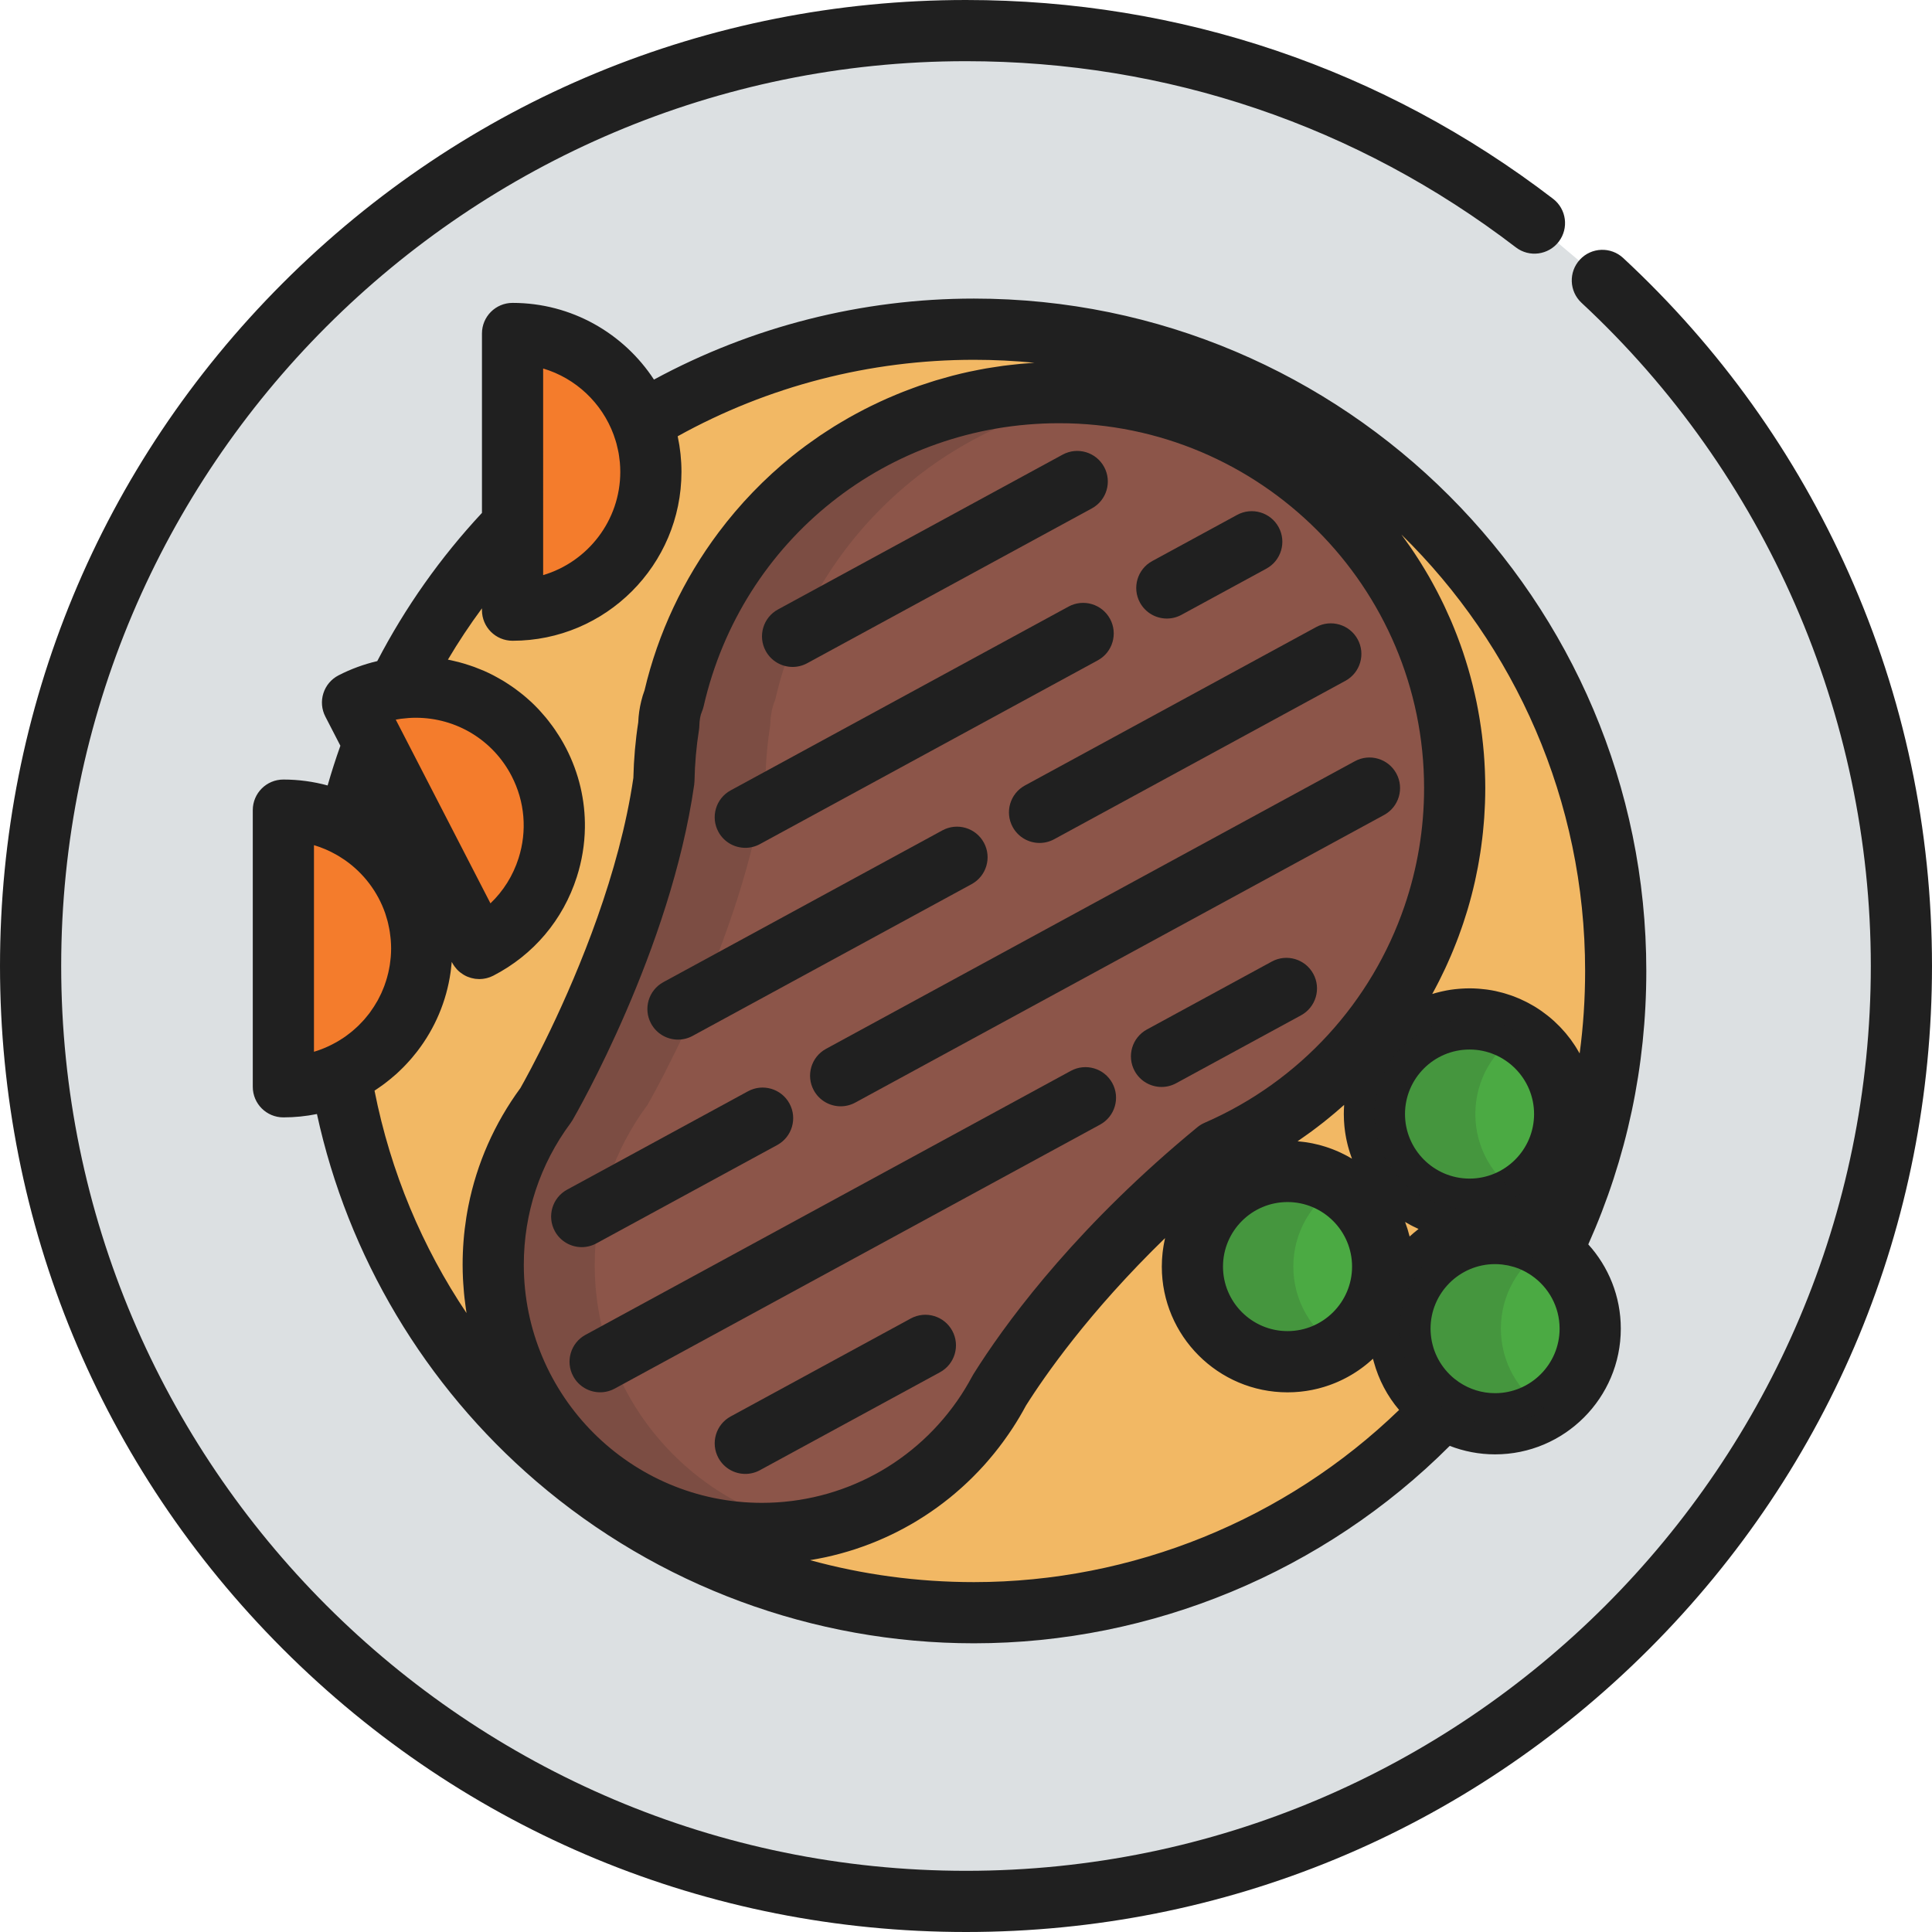
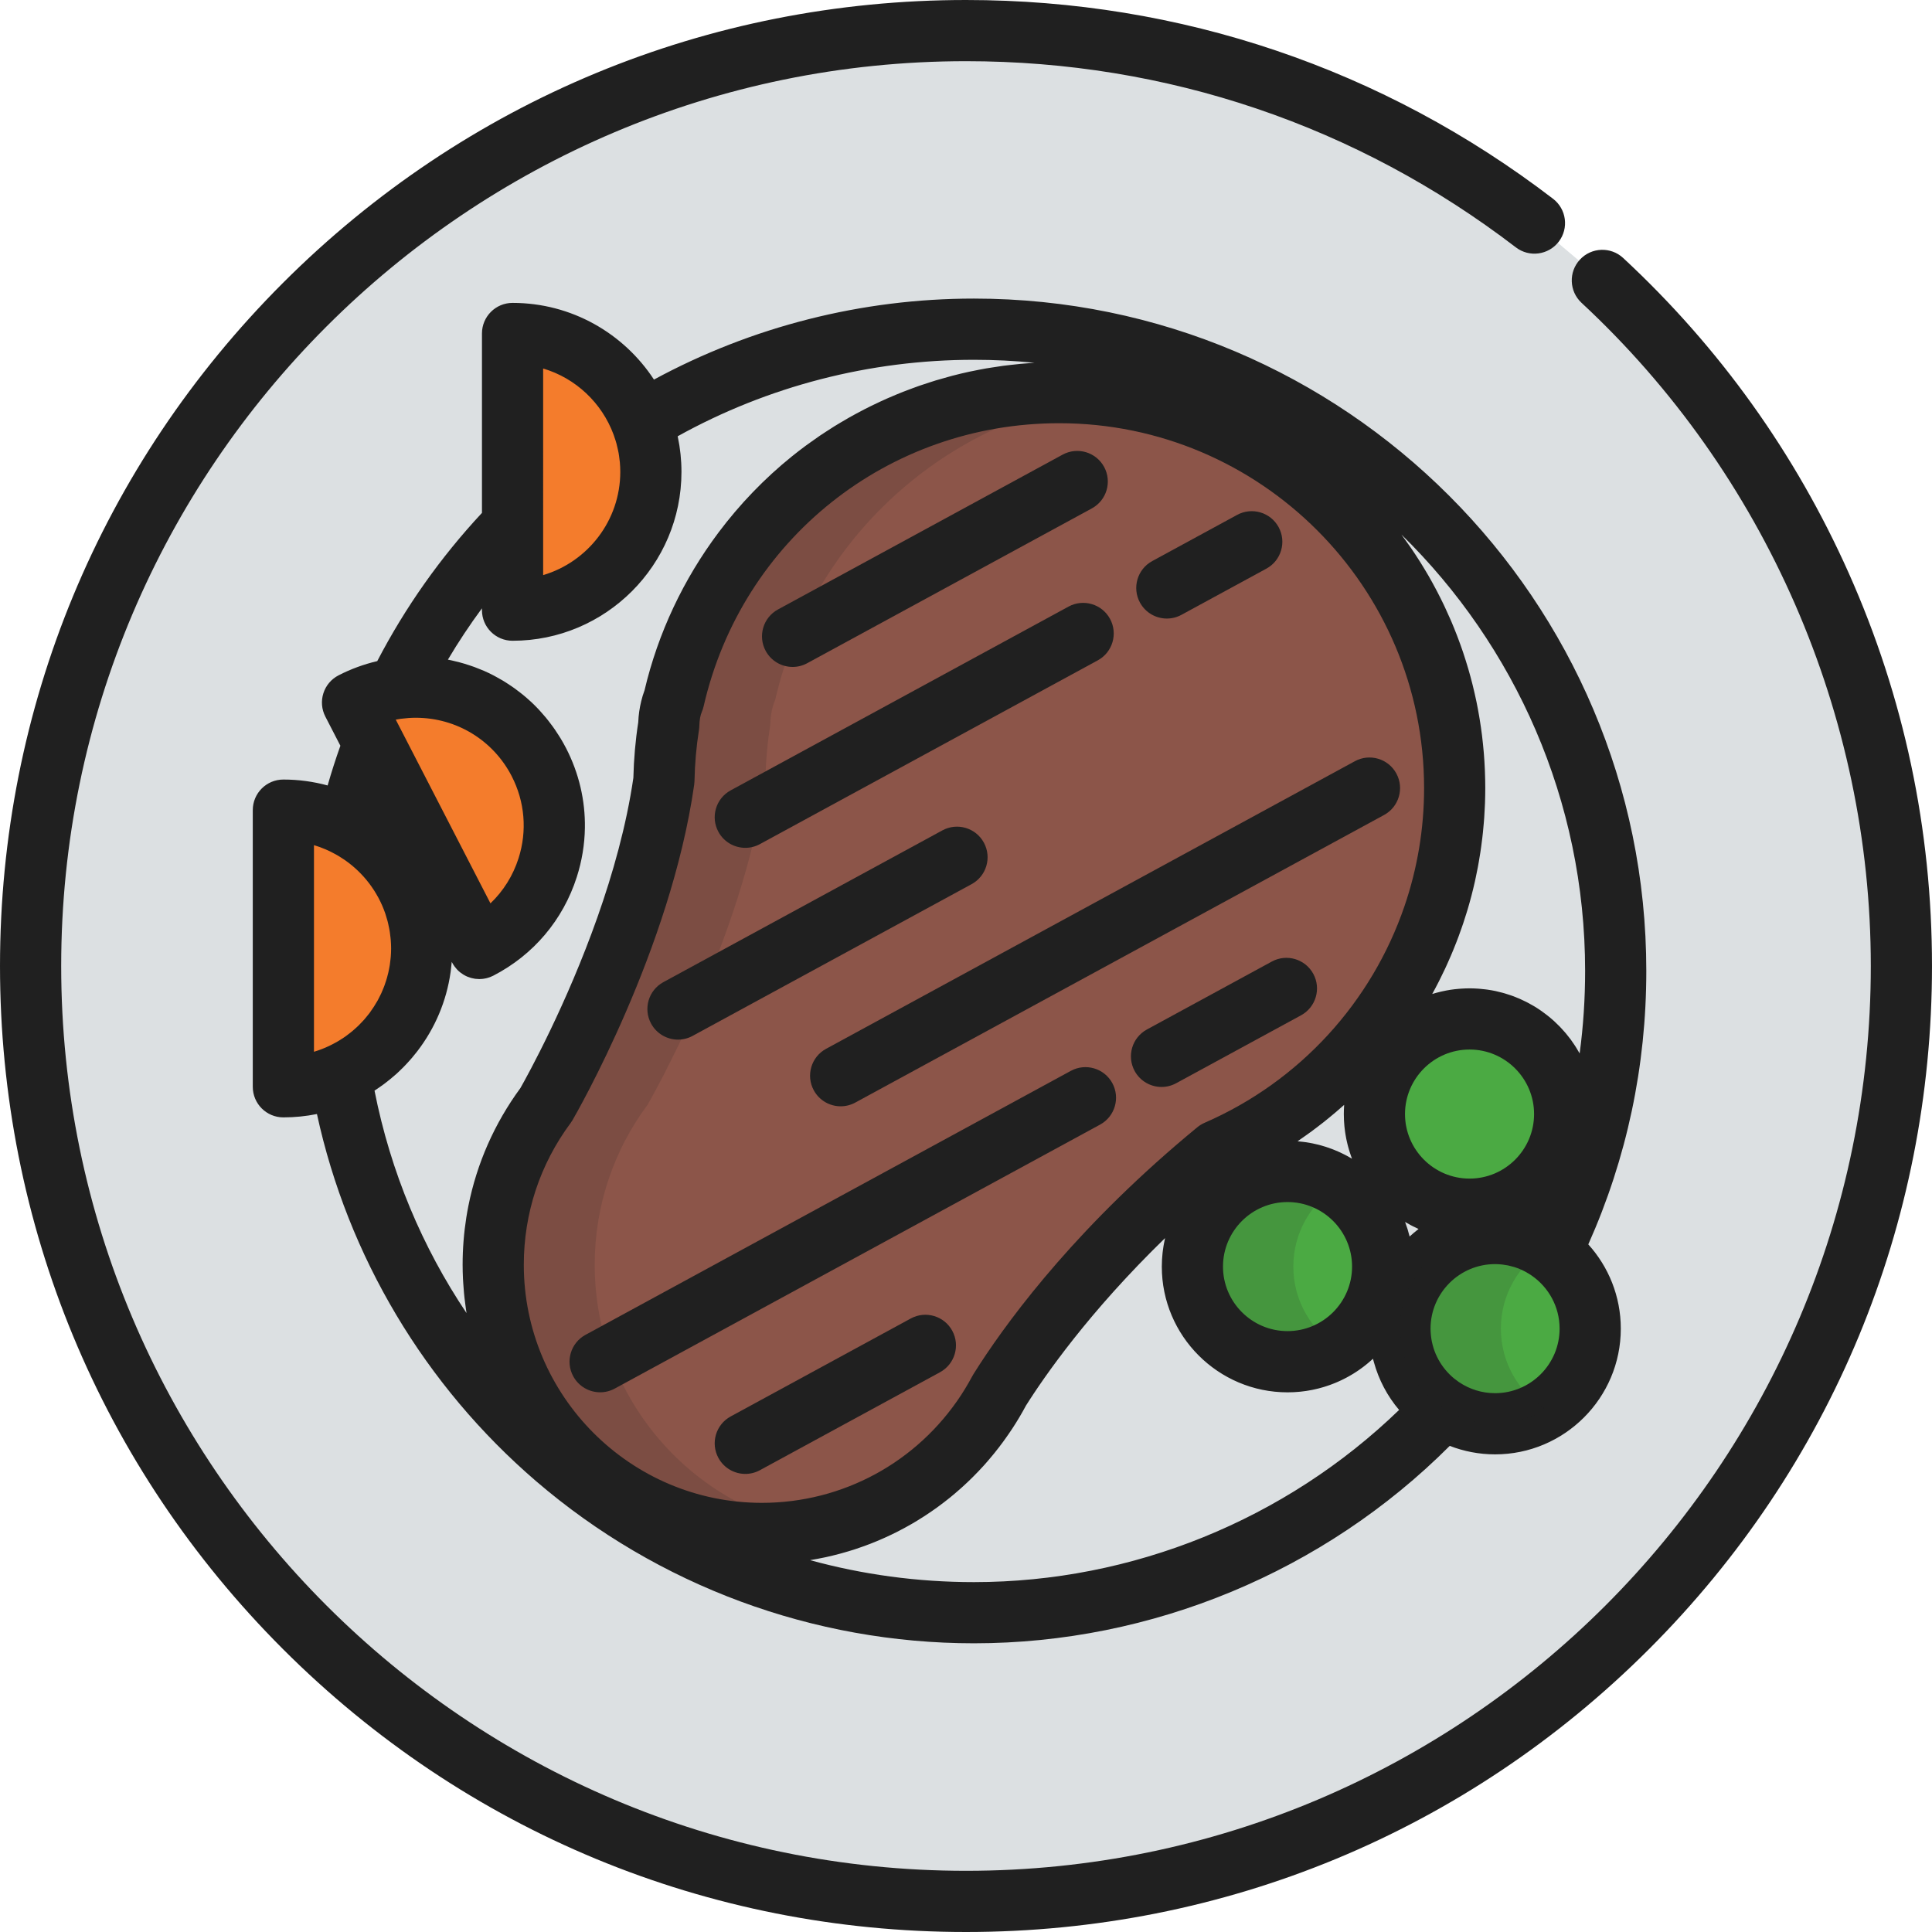
<svg xmlns="http://www.w3.org/2000/svg" height="800px" width="800px" version="1.1" id="Layer_1" viewBox="0 0 512 512" xml:space="preserve">
  <path style="fill:#DCE0E2;" d="M424.643,74.311c48.75,45.268,79.251,109.917,79.251,181.688  c0,136.908-110.985,247.892-247.892,247.892C119.093,503.892,8.108,392.907,8.108,256.001S119.093,8.108,256.002,8.108  c56.668,0,108.892,19.014,150.646,51.01" />
-   <path style="fill:#F2B864;" d="M371,352.105c0-13.924,11.287-25.21,25.207-25.21c5.555,0,10.688,1.8,14.853,4.844  c10.963-22.482,17.119-47.736,17.119-74.431c0-93.931-76.147-170.074-170.076-170.074c-32.247,0-62.396,8.976-88.089,24.563  c1.592,4.108,2.474,8.569,2.474,13.239c0,20.246-16.412,36.658-36.658,36.658v-22.587c-12.278,12.696-22.592,27.298-30.463,43.32  c14.921-1.992,30.144,5.395,37.439,19.545c9.275,17.994,2.206,40.103-15.791,49.379l-27.991-54.303  c-2.694,7.107-4.934,14.437-6.668,21.961c11.543,6.174,19.397,18.339,19.397,32.342c0,14.844-8.828,27.617-21.515,33.382  c13.116,80.887,83.271,142.65,167.863,142.65c49.115,0,93.359-20.828,124.405-54.122C375.584,368.768,371,360.974,371,352.105z   M414.653,295.235c0,13.925-11.285,25.211-25.21,25.211c-13.923,0-25.21-11.286-25.21-25.211c0-13.921,11.287-25.207,25.21-25.207  C403.368,270.028,414.653,281.315,414.653,295.235z M264.872,368.424c-1.019,1.927-2.126,3.798-3.314,5.614v0.002  c-12.709,19.464-34.671,32.337-59.651,32.337c-39.325,0-71.202-31.877-71.202-71.205c0-15.889,5.213-30.559,14.011-42.4h-0.002  c0,0,25.163-43.373,31.228-85.97c0.097-4.961,0.519-9.838,1.282-14.604c0.002-0.025,0.004-0.049,0.004-0.068  c0.064-2.669,0.536-4.888,1.332-6.733c10.656-46.586,52.324-81.352,102.138-81.352c57.884,0,104.809,46.924,104.809,104.807  c0,43.037-25.949,79.995-63.043,96.133C289.712,331.915,271.735,357.469,264.872,368.424z M341.209,360.866  c-13.923,0-25.21-11.286-25.21-25.21c0-13.923,11.287-25.207,25.21-25.207c13.923,0,25.21,11.285,25.21,25.207  C366.418,349.58,355.131,360.866,341.209,360.866z" />
  <path style="fill:#8C5549;" d="M385.505,208.853c0-57.883-46.925-104.807-104.809-104.807c-49.814,0-91.482,34.766-102.138,81.352  c-0.796,1.844-1.269,4.064-1.332,6.733c0,0.019-0.002,0.043-0.004,0.068c-0.762,4.765-1.185,9.643-1.282,14.604  c-6.063,42.597-31.228,85.97-31.228,85.97h0.002c-8.798,11.842-14.011,26.51-14.011,42.4c0,39.328,31.877,71.205,71.202,71.205  c24.979,0,46.943-12.873,59.651-32.337l0,0v-0.002c1.189-1.817,2.295-3.686,3.314-5.614c6.865-10.955,24.841-36.508,57.59-63.439  C359.556,288.848,385.505,251.889,385.505,208.853z" />
  <g style="opacity:0.15;">
    <path style="fill:#202020;" d="M157.603,335.172c0-15.889,5.213-30.559,14.011-42.4h-0.001c0,0,25.163-43.373,31.228-85.97   c0.096-4.961,0.518-9.838,1.282-14.604c0.001-0.025,0.003-0.049,0.003-0.068c0.065-2.669,0.536-4.888,1.332-6.733   c9.684-42.331,44.975-74.895,88.714-80.492c-4.412-0.565-8.908-0.859-13.474-0.859c-49.814,0-91.482,34.766-102.138,81.352   c-0.796,1.844-1.269,4.064-1.332,6.733c0,0.019-0.002,0.043-0.004,0.068c-0.762,4.765-1.185,9.643-1.282,14.604   c-6.063,42.597-31.228,85.97-31.228,85.97h0.002c-8.798,11.842-14.011,26.51-14.011,42.4c0,39.328,31.877,71.205,71.202,71.205   c4.612,0,9.12-0.441,13.486-1.28C182.484,398.821,157.603,369.912,157.603,335.172z" />
  </g>
  <circle style="fill:#4BAA43;" cx="341.206" cy="335.659" r="25.21" />
  <g style="opacity:0.15;">
    <path style="fill:#202020;" d="M342.742,335.656c0-9.009,4.729-16.909,11.838-21.368c-3.877-2.43-8.458-3.841-13.371-3.841   c-13.923,0-25.21,11.285-25.21,25.207c0,13.924,11.287,25.21,25.21,25.21c4.913,0,9.495-1.411,13.371-3.842   C347.471,352.568,342.742,344.667,342.742,335.656z" />
  </g>
  <g>
    <circle style="fill:#4BAA43;" cx="389.441" cy="295.24" r="25.21" />
    <circle style="fill:#4BAA43;" cx="396.208" cy="352.102" r="25.21" />
  </g>
  <g>
    <path style="fill:#F47C2C;" d="M172.491,125.036c0-20.247-16.412-36.659-36.658-36.659v73.316   C156.078,161.694,172.491,145.282,172.491,125.036z" />
    <path style="fill:#F47C2C;" d="M142.809,201.973c-9.28-17.998-31.386-25.066-49.384-15.791l33.592,65.169   C145.015,242.076,152.084,219.968,142.809,201.973z" />
    <path style="fill:#F47C2C;" d="M111.756,251.352c0-20.247-16.414-36.659-36.66-36.659v73.316   C95.342,288.01,111.756,271.598,111.756,251.352z" />
  </g>
  <g>
    <path style="fill:#202020;" d="M258.105,79.126c-29.728,0-58.858,7.414-84.797,21.467c-8.001-12.225-21.805-20.323-37.475-20.323   c-4.479,0-8.108,3.629-8.108,8.108v47.544c-11.004,11.811-20.316,24.992-27.747,39.276c-3.553,0.838-7.012,2.1-10.267,3.778   c-1.912,0.985-3.354,2.69-4.008,4.738c-0.655,2.049-0.47,4.272,0.517,6.185l3.985,7.729c-1.237,3.477-2.364,6.99-3.38,10.527   c-3.74-1.016-7.669-1.569-11.727-1.569c-4.479,0-8.108,3.629-8.108,8.108v73.316c0,4.479,3.629,8.108,8.108,8.108   c3.045,0,6.019-0.308,8.896-0.891c8.189,37.688,28.58,71.967,58.096,97.315c32.249,27.697,73.452,42.949,116.017,42.949   c47.194,0,92.795-19.003,126.089-52.321c3.73,1.447,7.779,2.251,12.015,2.251c18.372,0,33.319-14.945,33.319-33.316   c0-8.582-3.264-16.418-8.615-22.33c10.198-22.835,15.374-47.18,15.374-72.467C436.289,159.058,356.356,79.126,258.105,79.126z    M259.628,361.571c-0.584,0.897-1.125,1.747-1.627,2.548c-0.105,0.168-0.203,0.338-0.296,0.515c-0.345,0.651-0.717,1.3-1.09,1.948   c-0.588,1.018-1.197,2.032-1.846,3.026c-11.718,17.948-31.48,28.662-52.861,28.662c-34.791,0-63.094-28.306-63.094-63.097   c0-13.646,4.292-26.635,12.409-37.565c0.183-0.246,0.351-0.502,0.505-0.766c1.059-1.826,26.026-45.24,32.241-88.896   c0.046-0.326,0.072-0.654,0.08-0.984c0.09-4.608,0.488-9.144,1.182-13.481c0.031-0.2,0.057-0.409,0.074-0.61   c0.014-0.165,0.024-0.363,0.028-0.547h0.001c0.036-1.515,0.262-2.764,0.67-3.712c0.197-0.453,0.349-0.923,0.461-1.404   c10.108-44.19,48.858-75.053,94.234-75.053c53.321,0,96.701,43.38,96.701,96.699c0,10.831-1.806,21.37-5.189,31.266   c-8.644,25.29-27.583,46.383-52.982,57.432c-0.69,0.301-1.334,0.695-1.914,1.173C286.46,324.092,268.38,348.114,259.628,361.571z    M389.443,312.339c-9.431,0-17.102-7.673-17.102-17.103s7.672-17.1,17.102-17.1c9.43,0,17.102,7.671,17.102,17.1   C406.545,304.666,398.874,312.339,389.443,312.339z M356.126,295.235c0,0.549,0.015,1.094,0.041,1.637   c0.009,0.181,0.026,0.359,0.037,0.538c0.024,0.361,0.048,0.721,0.082,1.08c0.021,0.212,0.049,0.422,0.073,0.632   c0.038,0.322,0.076,0.643,0.123,0.963c0.032,0.224,0.071,0.445,0.108,0.667c0.051,0.303,0.103,0.604,0.162,0.904   c0.044,0.227,0.093,0.453,0.142,0.678c0.064,0.292,0.131,0.583,0.202,0.871c0.055,0.225,0.112,0.45,0.173,0.673   c0.077,0.286,0.159,0.571,0.243,0.854c0.065,0.219,0.131,0.439,0.201,0.656c0.091,0.284,0.188,0.565,0.286,0.846   c0.075,0.212,0.147,0.424,0.225,0.633c0.024,0.065,0.045,0.131,0.069,0.196c-0.132-0.079-0.27-0.149-0.403-0.227   c-0.344-0.2-0.689-0.397-1.04-0.585c-0.198-0.106-0.399-0.205-0.599-0.307c-0.326-0.166-0.655-0.329-0.988-0.484   c-0.211-0.099-0.424-0.195-0.638-0.289c-0.334-0.147-0.671-0.289-1.011-0.426c-0.213-0.086-0.426-0.172-0.641-0.253   c-0.361-0.136-0.725-0.264-1.092-0.388c-0.198-0.067-0.394-0.137-0.594-0.201c-0.455-0.145-0.916-0.277-1.378-0.402   c-0.115-0.031-0.227-0.067-0.342-0.097c-0.578-0.15-1.162-0.283-1.751-0.402c-0.168-0.034-0.338-0.059-0.506-0.091   c-0.426-0.079-0.854-0.155-1.285-0.217c-0.223-0.032-0.448-0.057-0.671-0.085c-0.386-0.048-0.772-0.092-1.162-0.126   c-0.107-0.01-0.213-0.026-0.321-0.035c0.146-0.098,0.285-0.203,0.43-0.302c0.507-0.345,1.004-0.701,1.504-1.054   c0.594-0.418,1.186-0.836,1.77-1.265c0.494-0.363,0.978-0.735,1.466-1.105c0.572-0.436,1.144-0.87,1.707-1.316   c0.484-0.383,0.961-0.775,1.439-1.165c0.549-0.45,1.097-0.901,1.638-1.359c0.473-0.403,0.94-0.813,1.408-1.223   c0.325-0.285,0.658-0.562,0.98-0.852c-0.007,0.086-0.003,0.175-0.01,0.262C356.157,293.786,356.126,294.507,356.126,295.235z    M341.209,318.556c9.431,0,17.102,7.671,17.102,17.1c0,9.431-7.672,17.102-17.102,17.102c-9.43,0-17.102-7.672-17.102-17.102   C324.107,326.226,331.778,318.556,341.209,318.556z M373.646,327.618c-0.027,0.025-0.056,0.045-0.083,0.07   c-0.013-0.053-0.03-0.104-0.043-0.157c-0.151-0.602-0.316-1.2-0.499-1.788c-0.008-0.025-0.017-0.049-0.025-0.074   c-0.178-0.564-0.373-1.121-0.579-1.672c-0.021-0.054-0.037-0.111-0.057-0.165c0.105,0.063,0.214,0.117,0.32,0.179   c0.4,0.234,0.803,0.462,1.214,0.679c0.183,0.097,0.368,0.189,0.551,0.283c0.381,0.192,0.765,0.378,1.153,0.557   c0.111,0.051,0.217,0.109,0.329,0.159c-0.059,0.045-0.112,0.098-0.171,0.145C375.03,326.4,374.324,326.993,373.646,327.618z    M420.073,257.307c0,7.382-0.483,14.675-1.447,21.864c-0.051-0.093-0.11-0.181-0.162-0.271c-0.259-0.459-0.529-0.911-0.81-1.357   c-0.106-0.169-0.214-0.337-0.323-0.504c-0.292-0.445-0.593-0.883-0.906-1.315c-0.076-0.104-0.147-0.211-0.224-0.315   c-0.387-0.521-0.79-1.029-1.206-1.526c-0.107-0.128-0.219-0.252-0.328-0.378c-0.329-0.382-0.666-0.755-1.011-1.12   c-0.131-0.138-0.262-0.278-0.396-0.414c-0.428-0.439-0.866-0.868-1.319-1.283c-0.03-0.028-0.058-0.057-0.089-0.084   c-0.482-0.439-0.981-0.859-1.488-1.27c-0.144-0.116-0.29-0.228-0.435-0.342c-0.395-0.308-0.795-0.608-1.203-0.898   c-0.145-0.103-0.288-0.209-0.435-0.309c-0.538-0.371-1.085-0.73-1.645-1.069c-0.069-0.042-0.142-0.08-0.211-0.121   c-0.497-0.296-1.003-0.578-1.517-0.849c-0.171-0.09-0.344-0.178-0.517-0.265c-0.463-0.234-0.931-0.456-1.405-0.668   c-0.142-0.064-0.281-0.131-0.424-0.191c-0.605-0.261-1.218-0.504-1.841-0.729c-0.135-0.049-0.273-0.092-0.411-0.139   c-0.503-0.174-1.011-0.337-1.524-0.488c-0.191-0.056-0.382-0.111-0.574-0.163c-0.548-0.15-1.1-0.286-1.659-0.409   c-0.108-0.024-0.214-0.052-0.322-0.075c-0.658-0.137-1.325-0.252-1.997-0.349c-0.179-0.026-0.361-0.045-0.542-0.069   c-0.52-0.067-1.042-0.121-1.57-0.163c-0.199-0.016-0.398-0.034-0.598-0.045c-0.693-0.043-1.389-0.072-2.093-0.072   c-0.766,0-1.524,0.036-2.278,0.086c-0.187,0.013-0.373,0.027-0.559,0.043c-0.748,0.064-1.491,0.143-2.224,0.254h-0.001   c-0.736,0.112-1.462,0.258-2.18,0.418c-0.177,0.039-0.353,0.08-0.53,0.122c-0.706,0.17-1.406,0.354-2.095,0.568   c-0.007,0.002-0.013,0.003-0.018,0.005c0.61-1.104,1.197-2.219,1.77-3.344c0.177-0.347,0.344-0.699,0.517-1.05   c0.388-0.783,0.773-1.566,1.144-2.359c0.2-0.428,0.391-0.858,0.586-1.289c0.329-0.726,0.653-1.454,0.965-2.188   c0.196-0.458,0.387-0.919,0.576-1.379c0.297-0.721,0.586-1.445,0.868-2.173c0.181-0.465,0.359-0.931,0.533-1.398   c0.279-0.748,0.546-1.5,0.809-2.255c0.157-0.45,0.316-0.898,0.467-1.35c0.277-0.829,0.539-1.664,0.797-2.5   c0.117-0.379,0.241-0.757,0.355-1.137c0.725-2.442,1.369-4.914,1.93-7.413c0.089-0.393,0.165-0.79,0.25-1.185   c0.183-0.858,0.361-1.717,0.524-2.58c0.091-0.479,0.172-0.96,0.256-1.44c0.138-0.789,0.271-1.579,0.394-2.373   c0.078-0.509,0.15-1.019,0.222-1.531c0.108-0.778,0.209-1.559,0.302-2.342c0.061-0.515,0.12-1.029,0.174-1.545   c0.083-0.8,0.155-1.601,0.221-2.404c0.041-0.497,0.085-0.993,0.12-1.492c0.061-0.876,0.105-1.755,0.145-2.633   c0.019-0.426,0.046-0.85,0.062-1.277c0.045-1.305,0.072-2.613,0.072-3.926c0-1.406-0.035-2.804-0.086-4.198   c-0.011-0.29-0.021-0.579-0.034-0.868c-0.059-1.35-0.142-2.695-0.249-4.033c-0.019-0.24-0.043-0.478-0.064-0.717   c-0.107-1.242-0.233-2.479-0.382-3.709c-0.023-0.19-0.042-0.381-0.066-0.57c-0.165-1.324-0.359-2.641-0.57-3.95   c-0.048-0.296-0.097-0.592-0.147-0.889c-0.223-1.313-0.462-2.623-0.73-3.92c-0.027-0.131-0.057-0.259-0.085-0.39   c-0.255-1.215-0.533-2.422-0.827-3.623c-0.065-0.266-0.128-0.532-0.195-0.797c-0.317-1.255-0.655-2.5-1.014-3.738   c-0.078-0.268-0.159-0.535-0.239-0.802c-0.349-1.171-0.713-2.335-1.099-3.491c-0.042-0.126-0.081-0.255-0.124-0.382   c-0.416-1.231-0.859-2.451-1.317-3.663c-0.107-0.283-0.214-0.568-0.324-0.851c-0.462-1.195-0.939-2.382-1.441-3.557   c-0.082-0.192-0.169-0.383-0.252-0.574c-0.464-1.07-0.944-2.131-1.439-3.184c-0.105-0.223-0.206-0.448-0.314-0.669   c-0.547-1.145-1.116-2.277-1.7-3.4c-0.135-0.259-0.272-0.516-0.409-0.774c-0.608-1.145-1.227-2.281-1.871-3.402   c-0.019-0.035-0.041-0.068-0.061-0.103c-0.639-1.107-1.302-2.199-1.976-3.281c-0.149-0.239-0.297-0.479-0.448-0.717   c-0.678-1.07-1.372-2.129-2.084-3.175c-0.134-0.197-0.271-0.39-0.406-0.586c-0.669-0.97-1.352-1.929-2.052-2.876   c-0.077-0.104-0.147-0.211-0.225-0.315C401.412,171.071,420.073,212.053,420.073,257.307z M143.939,97.658   c8.636,2.562,15.559,9.117,18.664,17.508c0.186,0.504,0.355,1.012,0.511,1.522c0.089,0.289,0.179,0.576,0.258,0.868   c0.144,0.528,0.263,1.059,0.375,1.593c0.061,0.288,0.13,0.571,0.182,0.862c0.103,0.573,0.174,1.151,0.241,1.731   c0.029,0.255,0.074,0.507,0.096,0.764c0.074,0.838,0.116,1.681,0.116,2.529c0,12.927-8.636,23.876-20.442,27.378v-13.307V97.658   H143.939z M106.234,193.333c-0.003-0.006-0.008-0.013-0.012-0.019l-1.344-2.607c0.464-0.089,0.93-0.162,1.398-0.227   c0.055-0.006,0.11-0.006,0.165-0.014c0.617-0.082,1.241-0.145,1.866-0.187c0.004,0,0.008,0,0.012-0.001   c0.625-0.042,1.252-0.063,1.877-0.063c10.75,0,20.485,5.929,25.406,15.473c3.493,6.778,4.138,14.511,1.816,21.775   c-1.475,4.612-4.033,8.683-7.441,11.936L106.234,193.333z M83.204,223.973c2.123,0.63,4.137,1.508,6.023,2.588   c0.147,0.084,0.294,0.169,0.439,0.254c0.534,0.318,1.058,0.652,1.569,1.003c0.068,0.046,0.137,0.091,0.205,0.138   c2.44,1.71,4.603,3.79,6.404,6.16c0.008,0.01,0.015,0.021,0.023,0.03c0.428,0.565,0.833,1.149,1.219,1.746   c0.035,0.054,0.07,0.107,0.105,0.161c0.366,0.575,0.711,1.164,1.036,1.765c0.029,0.054,0.061,0.107,0.09,0.161   c0.688,1.292,1.278,2.643,1.763,4.042c0.052,0.15,0.094,0.304,0.144,0.455c0.17,0.518,0.328,1.04,0.468,1.571   c0.065,0.246,0.122,0.495,0.181,0.744c0.107,0.453,0.203,0.911,0.289,1.372c0.05,0.268,0.097,0.536,0.138,0.806   c0.075,0.481,0.133,0.968,0.183,1.455c0.025,0.24,0.056,0.479,0.075,0.721c0.056,0.729,0.092,1.463,0.092,2.205   c0,0.751-0.036,1.495-0.093,2.232c-0.024,0.308-0.067,0.611-0.102,0.917c-0.045,0.415-0.092,0.831-0.156,1.241   c-0.061,0.385-0.135,0.766-0.212,1.148c-0.062,0.315-0.125,0.629-0.198,0.939c-0.099,0.424-0.21,0.843-0.328,1.26   c-0.071,0.254-0.147,0.506-0.226,0.758c-0.139,0.444-0.286,0.885-0.446,1.322c-0.077,0.21-0.161,0.416-0.242,0.624   c-0.181,0.456-0.365,0.911-0.569,1.357c-0.078,0.171-0.164,0.337-0.245,0.506c-0.224,0.466-0.45,0.931-0.698,1.385   c-0.058,0.107-0.125,0.21-0.186,0.316c-0.544,0.963-1.144,1.894-1.796,2.789c-0.079,0.108-0.149,0.222-0.229,0.328   c-0.192,0.257-0.403,0.5-0.604,0.751c-0.256,0.318-0.508,0.638-0.777,0.945c-0.183,0.209-0.377,0.406-0.566,0.61   c-0.309,0.332-0.619,0.663-0.943,0.979c-0.184,0.179-0.375,0.351-0.563,0.526c-0.347,0.321-0.698,0.638-1.062,0.943   c-0.191,0.161-0.388,0.317-0.584,0.472c-0.373,0.296-0.752,0.585-1.139,0.863c-0.209,0.149-0.419,0.296-0.632,0.44   c-0.384,0.259-0.776,0.509-1.174,0.751c-0.235,0.143-0.469,0.284-0.709,0.421c-0.384,0.218-0.776,0.424-1.171,0.624   c-0.267,0.135-0.531,0.273-0.803,0.401c-1.284,0.603-2.614,1.123-3.993,1.532v-54.757H83.204z M99.251,289.035   c0.176-0.114,0.343-0.238,0.517-0.353c0.293-0.195,0.583-0.395,0.871-0.596c0.37-0.257,0.738-0.515,1.098-0.782   c0.248-0.184,0.489-0.377,0.733-0.566c0.712-0.552,1.408-1.125,2.083-1.717c0.218-0.191,0.441-0.375,0.655-0.571   c0.293-0.267,0.574-0.545,0.859-0.819c0.296-0.284,0.593-0.569,0.881-0.861c0.248-0.251,0.488-0.508,0.729-0.764   c0.328-0.348,0.651-0.701,0.966-1.058c0.192-0.218,0.383-0.437,0.571-0.659c0.387-0.455,0.762-0.919,1.131-1.389   c0.108-0.138,0.218-0.275,0.325-0.414c4.554-5.956,7.645-13.084,8.741-20.845c0.023-0.156,0.039-0.312,0.059-0.468   c0.083-0.637,0.155-1.276,0.21-1.92c0.011-0.118,0.029-0.235,0.039-0.353l0.088,0.171c0.162,0.315,0.348,0.608,0.543,0.891   c0.052,0.075,0.106,0.147,0.159,0.219c0.165,0.224,0.339,0.436,0.524,0.638c0.046,0.052,0.091,0.106,0.139,0.156   c0.23,0.239,0.473,0.463,0.728,0.669c0.057,0.046,0.118,0.088,0.176,0.133c0.209,0.161,0.425,0.31,0.648,0.449   c0.077,0.048,0.152,0.095,0.23,0.141c0.282,0.163,0.57,0.315,0.868,0.442c0.011,0.004,0.022,0.008,0.031,0.012   c0.289,0.122,0.586,0.223,0.886,0.31c0.089,0.026,0.178,0.049,0.268,0.071c0.253,0.065,0.507,0.117,0.765,0.158   c0.07,0.011,0.138,0.026,0.21,0.035c0.32,0.041,0.642,0.063,0.966,0.066c0.024,0,0.046,0.004,0.07,0.004   c0.071,0,0.143-0.011,0.214-0.013c0.195-0.005,0.388-0.015,0.583-0.034c0.109-0.011,0.218-0.026,0.328-0.041   c0.187-0.026,0.373-0.059,0.559-0.099c0.107-0.023,0.214-0.045,0.321-0.074c0.198-0.051,0.393-0.112,0.589-0.179   c0.091-0.031,0.183-0.057,0.273-0.092c0.283-0.108,0.564-0.229,0.841-0.371c10.629-5.479,18.489-14.769,22.131-26.158   c1.365-4.271,2.078-8.646,2.144-13.006c0.111-7.267-1.567-14.494-4.992-21.138c-0.012-0.024-0.027-0.045-0.039-0.07   c-0.433-0.838-0.895-1.654-1.375-2.455c-0.163-0.271-0.336-0.534-0.504-0.801c-0.346-0.551-0.698-1.096-1.066-1.628   c-0.203-0.294-0.412-0.584-0.621-0.872c-0.36-0.496-0.73-0.984-1.108-1.463c-0.218-0.277-0.437-0.555-0.662-0.826   c-0.415-0.502-0.845-0.988-1.28-1.469c-0.2-0.221-0.393-0.449-0.598-0.665c-0.638-0.677-1.292-1.335-1.967-1.969   c-0.124-0.117-0.257-0.225-0.384-0.339c-0.562-0.515-1.134-1.017-1.721-1.5c-0.267-0.221-0.542-0.429-0.814-0.643   c-0.463-0.364-0.93-0.722-1.406-1.067c-0.307-0.223-0.617-0.439-0.93-0.653c-0.465-0.319-0.937-0.628-1.414-0.929   c-0.32-0.202-0.64-0.405-0.965-0.6c-0.517-0.308-1.043-0.599-1.572-0.885c-0.292-0.158-0.578-0.325-0.873-0.477   c-0.798-0.41-1.607-0.798-2.43-1.16c-0.289-0.126-0.585-0.237-0.876-0.357c-0.566-0.235-1.134-0.466-1.711-0.678   c-0.381-0.139-0.765-0.266-1.15-0.395c-0.502-0.169-1.005-0.332-1.513-0.483c-0.409-0.121-0.821-0.237-1.233-0.347   c-0.502-0.134-1.006-0.255-1.513-0.372c-0.417-0.095-0.833-0.193-1.254-0.277c-0.11-0.022-0.218-0.052-0.329-0.072   c2.776-4.683,5.787-9.22,9.02-13.598v0.489c0,4.479,3.629,8.108,8.108,8.108c24.684,0,44.765-20.081,44.765-44.765   c0-0.787-0.022-1.569-0.062-2.345c-0.012-0.224-0.036-0.445-0.051-0.669c-0.037-0.556-0.075-1.11-0.132-1.659   c-0.026-0.251-0.065-0.499-0.095-0.749c-0.064-0.521-0.126-1.043-0.208-1.559c-0.039-0.251-0.09-0.498-0.134-0.748   c-0.09-0.516-0.182-1.03-0.29-1.539c-0.011-0.053-0.018-0.106-0.03-0.159c23.927-13.277,50.935-20.266,78.508-20.266   c5.413,0,10.765,0.267,16.044,0.788c-0.572,0.034-1.14,0.092-1.711,0.134c-0.659,0.049-1.319,0.094-1.977,0.155   c-0.903,0.083-1.802,0.186-2.702,0.291c-0.625,0.072-1.251,0.137-1.873,0.221c-0.969,0.129-1.934,0.283-2.898,0.437   c-0.547,0.088-1.096,0.162-1.641,0.258c-1.241,0.217-2.477,0.463-3.708,0.721c-0.264,0.055-0.531,0.099-0.793,0.157   c-1.492,0.323-2.976,0.679-4.453,1.062c-0.451,0.117-0.896,0.253-1.345,0.375c-1.025,0.28-2.05,0.561-3.066,0.869   c-0.565,0.171-1.125,0.361-1.687,0.541c-0.893,0.286-1.786,0.572-2.671,0.88c-0.6,0.209-1.195,0.432-1.79,0.651   c-0.84,0.308-1.678,0.618-2.51,0.946c-0.61,0.24-1.214,0.492-1.819,0.742c-0.81,0.335-1.616,0.676-2.417,1.029   c-0.609,0.268-1.213,0.545-1.816,0.824c-0.788,0.364-1.573,0.738-2.353,1.121c-0.598,0.293-1.195,0.59-1.787,0.895   c-0.778,0.399-1.55,0.811-2.32,1.228c-0.578,0.313-1.156,0.627-1.729,0.951c-0.777,0.439-1.545,0.894-2.311,1.351   c-0.55,0.329-1.102,0.653-1.646,0.991c-0.79,0.491-1.569,1-2.347,1.51c-0.505,0.331-1.014,0.654-1.513,0.993   c-0.853,0.579-1.69,1.18-2.527,1.784c-0.409,0.294-0.825,0.577-1.229,0.878c-1.235,0.915-2.454,1.853-3.653,2.82   c-7.31,5.902-13.826,12.684-19.416,20.135c-9.317,12.419-16.063,26.696-19.628,41.859c-0.356,0.918-0.637,1.889-0.88,2.883   c-0.432,1.759-0.709,3.621-0.788,5.596c-0.739,4.762-1.173,9.707-1.292,14.715c-3.691,25.306-14.384,50.959-21.992,66.826   c-3.95,8.236-7.069,13.838-7.943,15.38c-6.888,9.392-11.543,19.976-13.78,31.194c-0.203,1.019-0.387,2.045-0.55,3.074   c-0.326,2.059-0.572,4.139-0.736,6.234c-0.164,2.095-0.248,4.206-0.248,6.329c0,1.25,0.037,2.49,0.094,3.725   c0.018,0.385,0.046,0.765,0.07,1.149c0.053,0.864,0.117,1.724,0.197,2.58c0.04,0.423,0.082,0.844,0.129,1.266   c0.094,0.857,0.204,1.71,0.326,2.559c0.053,0.368,0.099,0.736,0.157,1.102c0.022,0.137,0.037,0.278,0.059,0.415   C111.953,330.577,103.526,310.679,99.251,289.035z M258.105,419.277c-15.014,0-29.575-2.017-43.418-5.819   c0.102-0.016,0.201-0.04,0.303-0.057c1.152-0.191,2.297-0.409,3.437-0.65c0.156-0.034,0.311-0.063,0.467-0.096   c1.18-0.257,2.351-0.546,3.514-0.856c0.228-0.061,0.456-0.122,0.683-0.185c1.16-0.32,2.312-0.663,3.453-1.035   c0.151-0.05,0.302-0.103,0.453-0.154c1.104-0.368,2.199-0.758,3.283-1.172c0.122-0.046,0.244-0.09,0.366-0.136   c1.124-0.437,2.234-0.904,3.336-1.39c0.211-0.093,0.422-0.187,0.632-0.282c1.088-0.492,2.165-1.005,3.229-1.547   c0.156-0.079,0.309-0.162,0.464-0.242c1.04-0.537,2.068-1.095,3.083-1.678c0.088-0.051,0.177-0.098,0.265-0.148   c1.048-0.608,2.078-1.244,3.097-1.899c0.191-0.123,0.383-0.246,0.573-0.371c0.997-0.653,1.982-1.328,2.949-2.026   c0.155-0.111,0.306-0.226,0.459-0.338c0.957-0.702,1.902-1.422,2.828-2.167c0.056-0.045,0.115-0.09,0.172-0.135   c0.95-0.769,1.878-1.566,2.793-2.38c0.17-0.151,0.341-0.302,0.51-0.454c0.888-0.803,1.759-1.626,2.612-2.471   c0.147-0.146,0.291-0.294,0.437-0.44c0.858-0.864,1.704-1.744,2.525-2.651c0.027-0.029,0.055-0.057,0.081-0.088   c0.832-0.921,1.639-1.869,2.431-2.833c0.146-0.178,0.293-0.355,0.438-0.533c0.76-0.94,1.5-1.9,2.22-2.88   c0.133-0.182,0.264-0.365,0.396-0.549c0.742-1.026,1.468-2.067,2.165-3.134c1.275-1.949,2.468-3.962,3.551-5.989   c0.268-0.426,0.566-0.892,0.878-1.374c0.065-0.102,0.131-0.203,0.198-0.306c0.321-0.495,0.662-1.015,1.027-1.565   c0.044-0.067,0.092-0.137,0.137-0.204c0.339-0.509,0.701-1.044,1.077-1.597c0.075-0.109,0.147-0.216,0.223-0.326   c0.413-0.603,0.85-1.232,1.307-1.883c0.09-0.128,0.183-0.258,0.273-0.387c0.439-0.622,0.895-1.26,1.373-1.922   c0.055-0.076,0.106-0.148,0.162-0.225c0.512-0.708,1.054-1.443,1.612-2.193c0.124-0.168,0.251-0.336,0.377-0.506   c0.575-0.77,1.168-1.555,1.79-2.365c0.041-0.053,0.084-0.109,0.125-0.162c0.588-0.765,1.203-1.551,1.833-2.35   c0.147-0.186,0.292-0.371,0.441-0.559c0.664-0.837,1.349-1.69,2.058-2.56c0.132-0.162,0.269-0.328,0.403-0.491   c0.645-0.788,1.309-1.588,1.992-2.402c0.141-0.168,0.277-0.332,0.419-0.501c0.764-0.907,1.556-1.83,2.367-2.766   c0.188-0.217,0.38-0.437,0.572-0.656c0.791-0.906,1.6-1.823,2.435-2.753c0.069-0.077,0.135-0.152,0.204-0.229   c0.879-0.978,1.79-1.973,2.718-2.976c0.226-0.244,0.452-0.488,0.68-0.733c0.936-1.004,1.891-2.018,2.876-3.045   c0.136-0.143,0.279-0.288,0.416-0.43c0.898-0.933,1.819-1.875,2.758-2.823c0.232-0.235,0.463-0.469,0.697-0.705   c1.038-1.041,2.099-2.092,3.185-3.149c0.082-0.08,0.166-0.16,0.249-0.24c-0.028,0.122-0.048,0.246-0.075,0.37   c-0.077,0.348-0.147,0.697-0.213,1.049c-0.044,0.235-0.088,0.469-0.126,0.706c-0.061,0.366-0.111,0.735-0.16,1.105   c-0.029,0.227-0.062,0.453-0.086,0.682c-0.044,0.406-0.077,0.816-0.106,1.226c-0.014,0.195-0.034,0.388-0.044,0.584   c-0.034,0.608-0.053,1.218-0.053,1.835c0,18.371,14.946,33.317,33.317,33.317c0.56,0,1.117-0.015,1.67-0.042   c0.188-0.01,0.375-0.028,0.562-0.041c0.364-0.024,0.728-0.048,1.089-0.083c0.219-0.022,0.436-0.053,0.654-0.079   c0.325-0.039,0.651-0.076,0.972-0.124c0.232-0.035,0.463-0.079,0.694-0.118c0.303-0.052,0.606-0.103,0.907-0.162   c0.237-0.048,0.471-0.103,0.706-0.156c0.291-0.065,0.582-0.129,0.87-0.201c0.237-0.059,0.469-0.125,0.704-0.19   c0.282-0.078,0.564-0.156,0.843-0.24c0.235-0.071,0.466-0.148,0.698-0.225c0.273-0.09,0.546-0.181,0.816-0.277   c0.232-0.083,0.462-0.171,0.692-0.259c0.265-0.102,0.53-0.204,0.792-0.312c0.228-0.094,0.453-0.191,0.678-0.291   c0.258-0.114,0.515-0.229,0.77-0.348c0.224-0.105,0.444-0.213,0.665-0.322c0.251-0.124,0.501-0.252,0.747-0.383   c0.217-0.115,0.432-0.231,0.646-0.351c0.244-0.136,0.486-0.276,0.726-0.418c0.211-0.124,0.421-0.251,0.629-0.379   c0.238-0.148,0.472-0.299,0.706-0.453c0.203-0.133,0.405-0.267,0.604-0.404c0.232-0.16,0.462-0.325,0.69-0.491   c0.195-0.142,0.388-0.281,0.579-0.427c0.226-0.172,0.449-0.349,0.67-0.528c0.185-0.148,0.371-0.295,0.552-0.448   c0.222-0.185,0.437-0.376,0.653-0.566c0.174-0.154,0.35-0.305,0.521-0.462c0.043-0.04,0.09-0.078,0.133-0.118   c0.021,0.082,0.046,0.162,0.068,0.244c0.055,0.218,0.12,0.432,0.179,0.649c1.282,4.662,3.553,8.986,6.682,12.67   C340.698,402.736,300.089,419.277,258.105,419.277z M396.208,369.206c-3.5,0-6.756-1.06-9.469-2.872   c-0.075-0.05-0.146-0.102-0.221-0.152c-0.383-0.265-0.758-0.542-1.118-0.836c-0.029-0.024-0.059-0.045-0.088-0.069   c-0.404-0.335-0.791-0.688-1.163-1.057c-0.023-0.023-0.044-0.045-0.066-0.067c-0.755-0.76-1.44-1.588-2.042-2.478   c-0.007-0.011-0.014-0.021-0.021-0.031c-0.596-0.882-1.108-1.825-1.532-2.814c-0.019-0.045-0.04-0.091-0.058-0.136   c-0.201-0.48-0.382-0.97-0.539-1.471c-0.013-0.042-0.024-0.085-0.037-0.129c-0.141-0.458-0.259-0.925-0.36-1.399   c-0.016-0.075-0.035-0.147-0.05-0.222c-0.097-0.488-0.172-0.984-0.227-1.485c-0.012-0.106-0.021-0.213-0.03-0.319   c-0.046-0.516-0.079-1.036-0.079-1.563c0-9.431,7.671-17.102,17.1-17.102c0.539,0,1.07,0.032,1.597,0.081   c0.146,0.013,0.29,0.035,0.435,0.052c0.398,0.048,0.792,0.106,1.18,0.181c0.136,0.026,0.273,0.052,0.409,0.081   c0.446,0.096,0.888,0.209,1.32,0.341c0.059,0.018,0.12,0.032,0.179,0.051c1.015,0.319,1.988,0.734,2.911,1.227   c0.108,0.057,0.213,0.121,0.32,0.181c0.337,0.19,0.668,0.391,0.991,0.602c0.132,0.086,0.263,0.174,0.393,0.265   c4.445,3.092,7.366,8.229,7.366,14.042C413.312,361.535,405.639,369.206,396.208,369.206z" />
    <path style="fill:#202020;" d="M489.954,151.917c-14.13-31.715-34.249-59.825-59.795-83.547c-3.282-3.046-8.411-2.856-11.459,0.425   c-3.046,3.281-2.857,8.411,0.425,11.459c48.719,45.239,76.66,109.296,76.66,175.747c0,132.218-107.567,239.785-239.784,239.785   C123.784,495.785,16.216,388.218,16.216,256.001S123.784,16.215,256.002,16.215c53.207,0,103.594,17.061,145.714,49.338   c3.552,2.724,8.643,2.049,11.367-1.505c2.724-3.553,2.05-8.643-1.505-11.367C366.603,18.217,312.806,0,256.002,0   c-68.38,0-132.669,26.629-181.021,74.98s-74.98,112.64-74.98,181.02S26.63,388.669,74.981,437.02S187.621,512,256.001,512   c68.379,0,132.667-26.629,181.018-74.98s74.98-112.639,74.98-181.019C512,219.77,504.584,184.751,489.954,151.917z" />
    <path style="fill:#202020;" d="M210.053,176.743c1.308,0,2.636-0.317,3.867-0.986l75.431-41.027   c3.934-2.139,5.387-7.062,3.248-10.997c-2.139-3.933-7.06-5.389-10.997-3.248l-75.431,41.027   c-3.934,2.139-5.387,7.062-3.249,10.997C204.393,175.211,207.177,176.743,210.053,176.743z" />
    <path style="fill:#202020;" d="M197.517,224.684c1.308,0,2.636-0.317,3.867-0.986l89.535-48.699   c3.934-2.139,5.387-7.062,3.249-10.997c-2.139-3.933-7.061-5.388-10.997-3.249l-89.535,48.699   c-3.934,2.139-5.387,7.062-3.249,10.997C191.858,223.152,194.643,224.684,197.517,224.684z" />
    <path style="fill:#202020;" d="M309.231,163.922c1.308,0,2.636-0.317,3.867-0.986l22.503-12.239   c3.934-2.139,5.387-7.063,3.248-10.997c-2.139-3.933-7.061-5.388-10.997-3.248l-22.503,12.239   c-3.934,2.139-5.387,7.063-3.249,10.997C303.571,162.39,306.356,163.922,309.231,163.922z" />
    <path style="fill:#202020;" d="M179.68,275.508c1.308,0,2.636-0.317,3.867-0.986l73.942-40.217   c3.934-2.139,5.387-7.062,3.248-10.996c-2.139-3.934-7.06-5.39-10.997-3.25l-73.942,40.217c-3.934,2.139-5.387,7.062-3.248,10.996   C174.021,273.976,176.806,275.508,179.68,275.508z" />
-     <path style="fill:#202020;" d="M268.369,219.157c1.47,2.703,4.256,4.234,7.13,4.234c1.308,0,2.636-0.317,3.867-0.986l77.183-41.982   c3.934-2.139,5.387-7.063,3.248-10.997c-2.139-3.933-7.06-5.388-10.997-3.249l-77.183,41.982   C267.684,210.3,266.23,215.224,268.369,219.157z" />
-     <path style="fill:#202020;" d="M158.034,329.518l47.935-26.07c3.934-2.139,5.388-7.062,3.25-10.996   c-2.139-3.934-7.062-5.39-10.996-3.25l-47.935,26.07c-3.934,2.139-5.388,7.062-3.25,10.996c1.47,2.704,4.256,4.235,7.13,4.235   C155.476,330.504,156.805,330.187,158.034,329.518z" />
    <path style="fill:#202020;" d="M218.912,277.95c-3.935,2.139-5.388,7.062-3.25,10.996c1.47,2.704,4.256,4.235,7.13,4.235   c1.308,0,2.636-0.317,3.866-0.986l140.139-76.22c3.935-2.139,5.388-7.062,3.25-10.996c-2.139-3.935-7.063-5.39-10.996-3.25   L218.912,277.95z" />
    <path style="fill:#202020;" d="M283.781,283.789l-128.615,69.954c-3.934,2.139-5.387,7.062-3.248,10.997   c1.47,2.703,4.256,4.234,7.13,4.234c1.308,0,2.636-0.317,3.867-0.986l128.615-69.954c3.934-2.139,5.387-7.062,3.249-10.997   C292.638,283.105,287.717,281.649,283.781,283.789z" />
    <path style="fill:#202020;" d="M348.036,258.073c-2.139-3.934-7.062-5.389-10.996-3.25l-33.098,18.001   c-3.935,2.139-5.388,7.062-3.25,10.996c1.47,2.704,4.256,4.235,7.13,4.235c1.308,0,2.636-0.317,3.866-0.986l33.098-18.001   C348.721,266.929,350.175,262.006,348.036,258.073z" />
    <path style="fill:#202020;" d="M241.363,349.413l-47.725,25.958c-3.935,2.139-5.388,7.062-3.25,10.996   c1.47,2.704,4.256,4.235,7.13,4.235c1.308,0,2.636-0.317,3.866-0.986l47.725-25.958c3.935-2.139,5.388-7.062,3.25-10.996   C250.221,348.729,245.296,347.273,241.363,349.413z" />
  </g>
  <g style="opacity:0.15;">
-     <path style="fill:#202020;" d="M390.976,295.235c0-9.009,4.73-16.911,11.838-21.368c-3.877-2.43-8.458-3.841-13.371-3.841   c-13.923,0-25.21,11.285-25.21,25.207c0,13.924,11.287,25.21,25.21,25.21c4.913,0,9.495-1.411,13.371-3.842   C395.706,312.147,390.976,304.246,390.976,295.235z" />
-   </g>
+     </g>
  <g style="opacity:0.15;">
    <path style="fill:#202020;" d="M397.743,352.104c0-9.009,4.729-16.911,11.837-21.368c-3.878-2.43-8.459-3.841-13.372-3.841   c-13.923,0-25.207,11.286-25.207,25.207c0,13.924,11.285,25.21,25.207,25.21c4.913,0,9.495-1.411,13.372-3.842   C402.473,369.015,397.743,361.114,397.743,352.104z" />
  </g>
</svg>